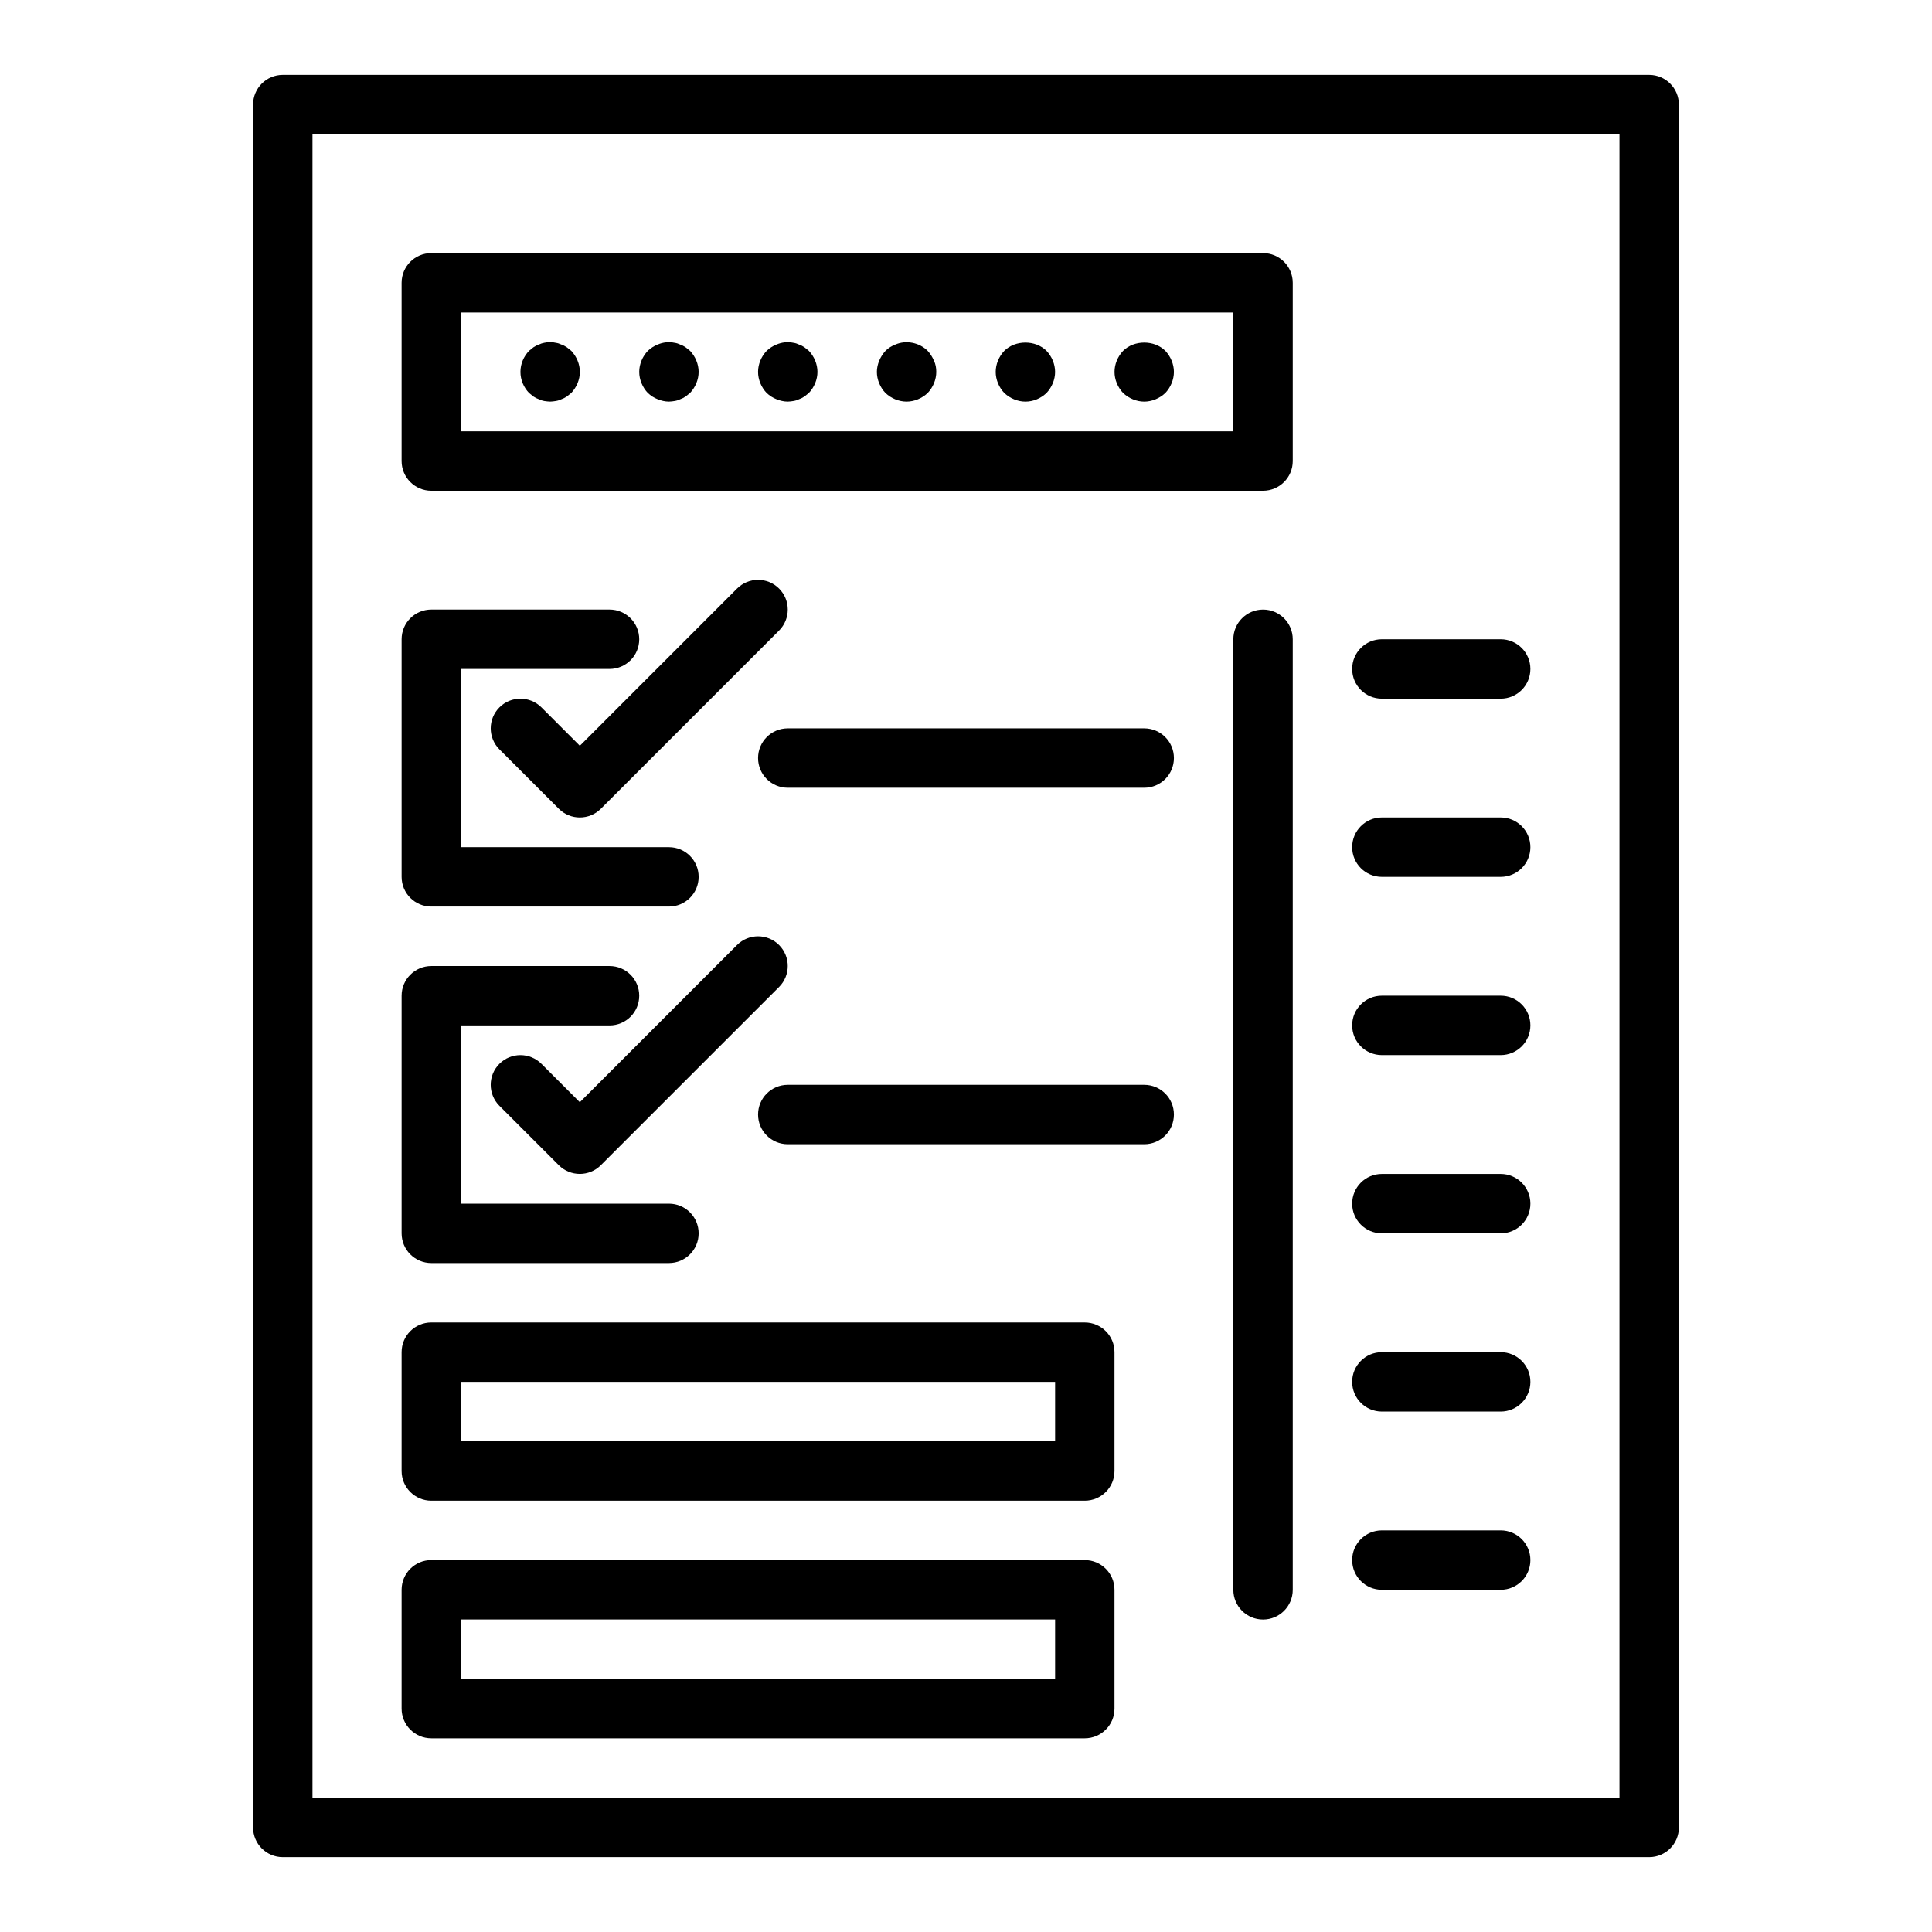
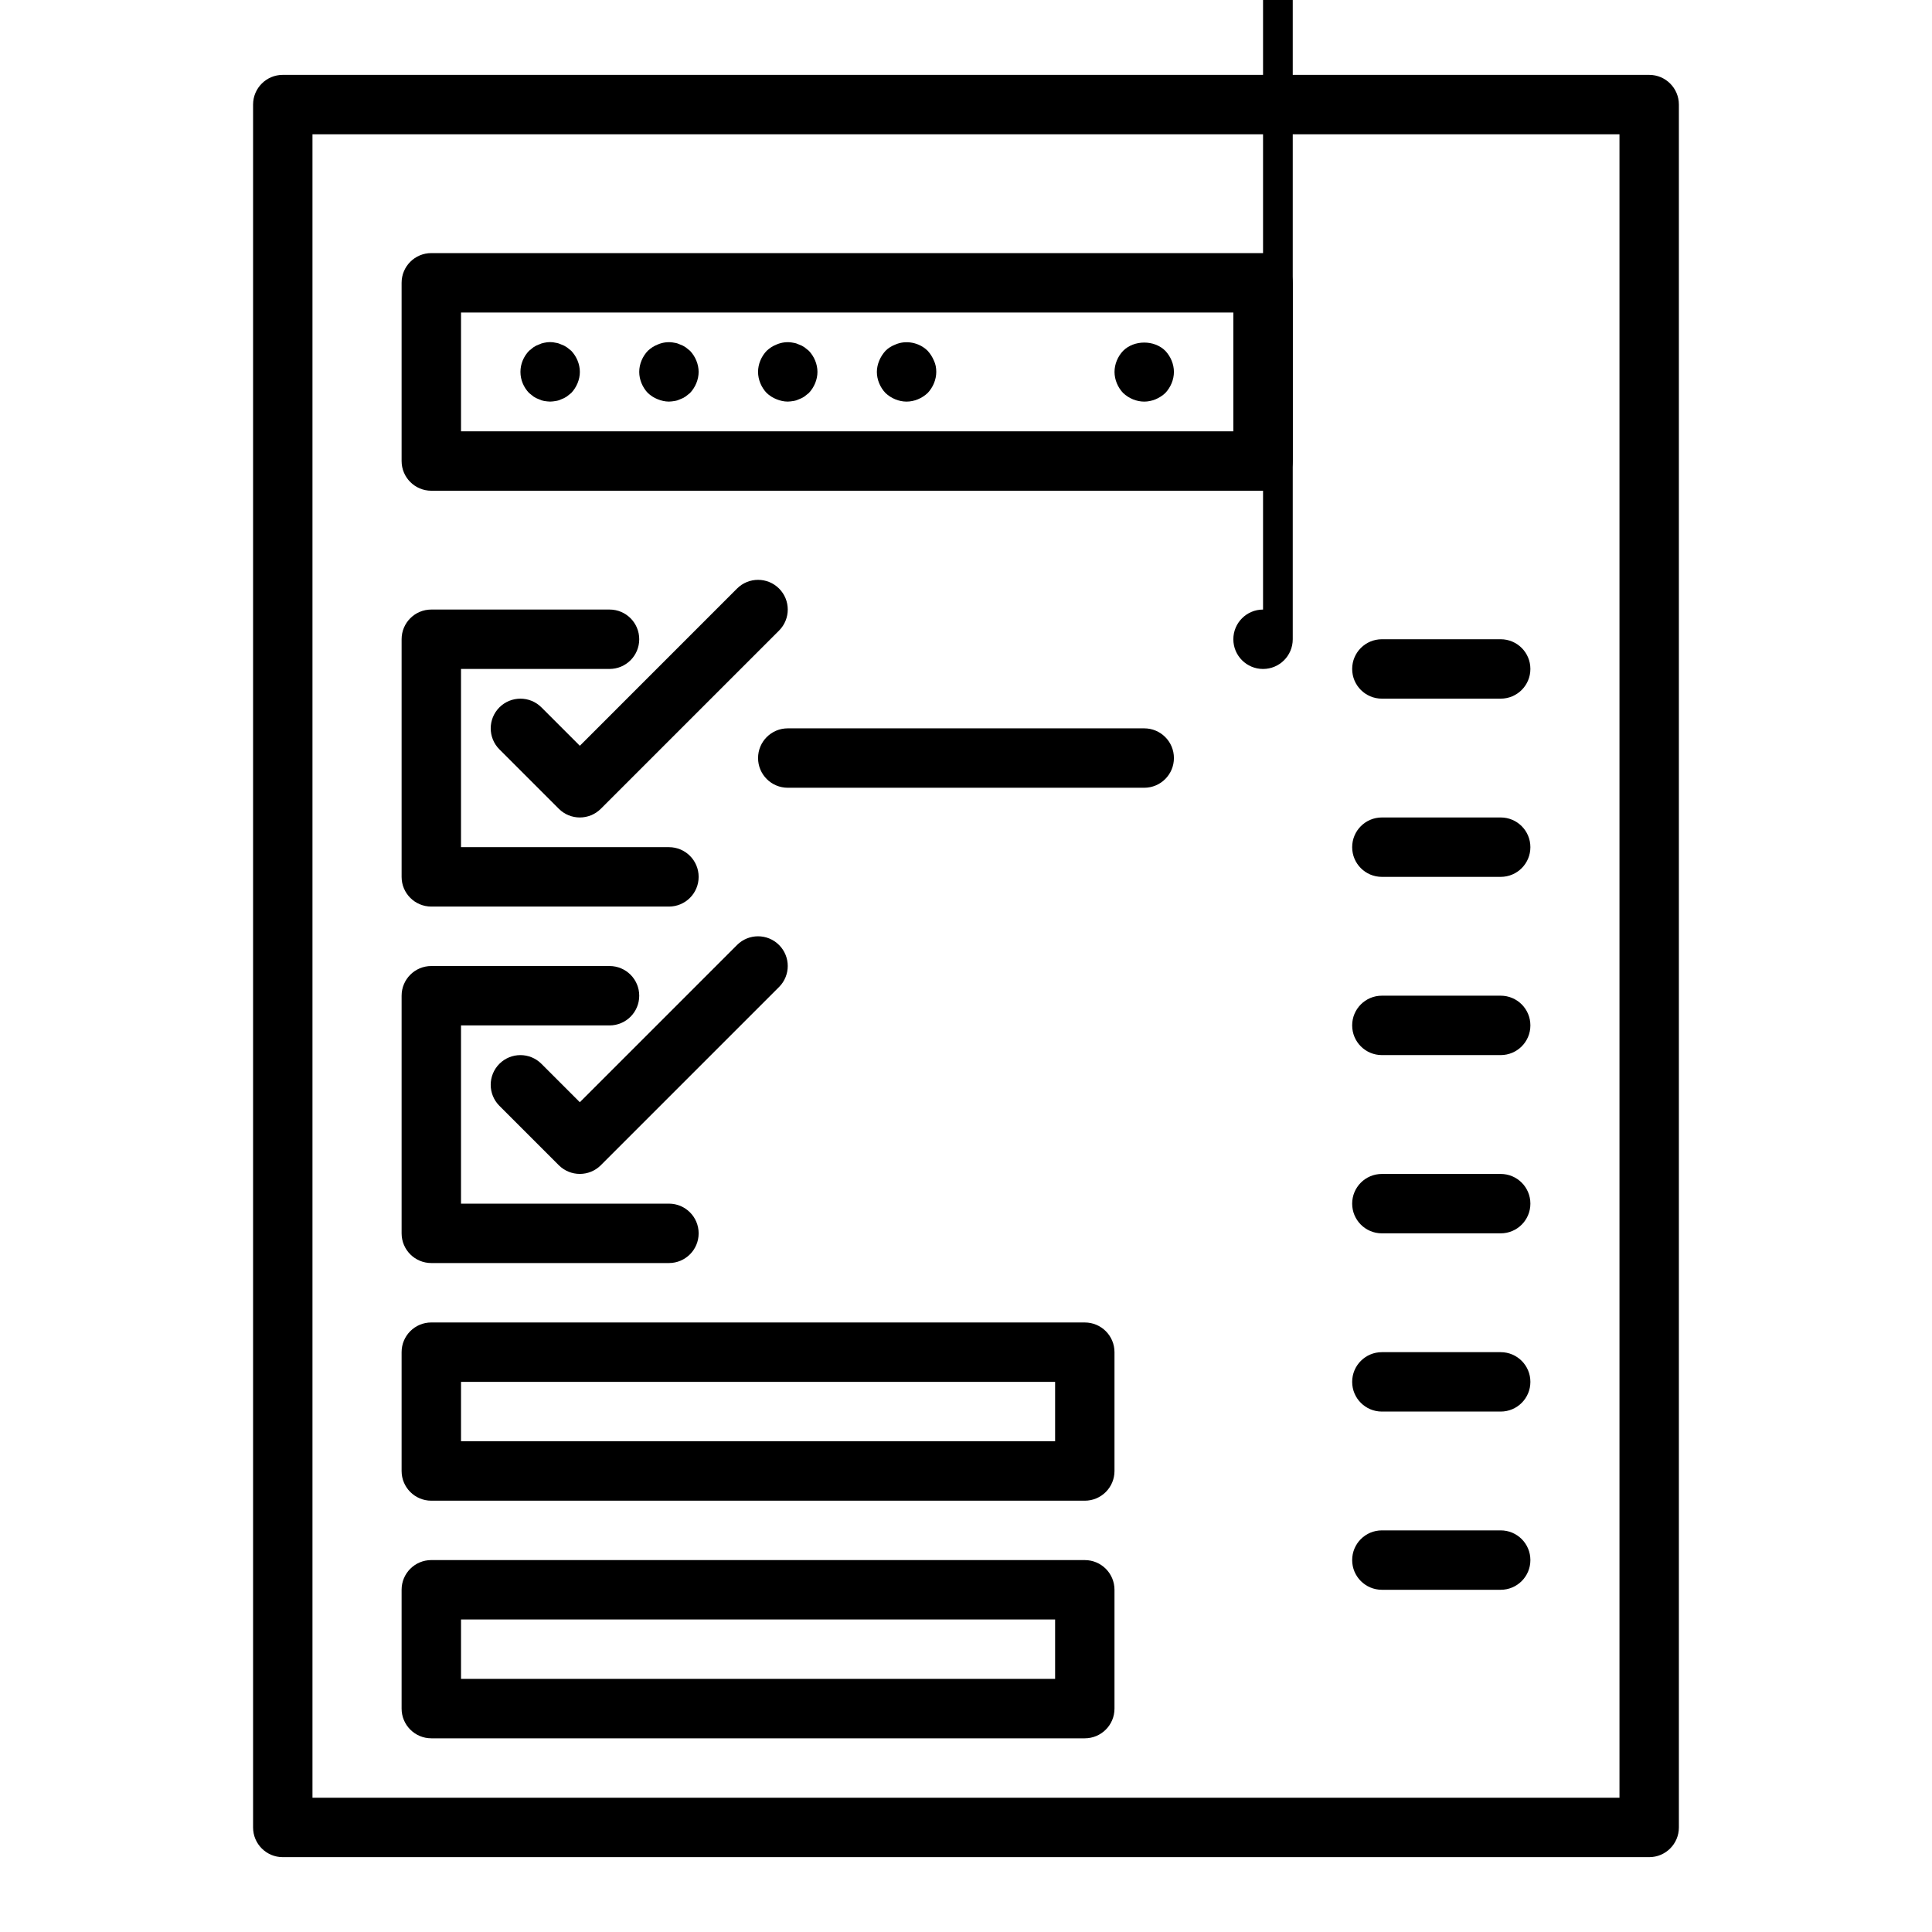
<svg xmlns="http://www.w3.org/2000/svg" fill="#000000" width="800px" height="800px" version="1.1" viewBox="144 144 512 512">
  <g>
    <path d="m581.05 163.84h-362.11c-4.352 0-7.871 3.527-7.871 7.875v456.58c0 4.348 3.519 7.871 7.871 7.871h362.11c4.352 0 7.871-3.523 7.871-7.871v-456.58c0-4.348-3.519-7.875-7.871-7.875zm-7.871 456.58h-346.37v-440.83h346.37z" />
    <path d="m258.3 274.05h220.42c4.352 0 7.871-3.523 7.871-7.871v-47.234c0-4.348-3.519-7.871-7.871-7.871h-220.42c-4.352 0-7.871 3.523-7.871 7.871v47.23c0 4.348 3.519 7.875 7.871 7.875zm7.875-47.234h204.67v31.488h-204.67z" />
    <path d="m294.2 236.02c-0.469-0.316-0.945-0.555-1.414-0.711-0.477-0.234-0.945-0.391-1.5-0.469-0.945-0.238-2.043-0.238-3.066 0-0.469 0.078-0.945 0.234-1.414 0.469-0.477 0.156-0.945 0.395-1.422 0.711-0.391 0.316-0.785 0.629-1.176 0.945-1.426 1.496-2.285 3.465-2.285 5.59s0.859 4.094 2.281 5.59c0.391 0.316 0.785 0.629 1.176 0.941 0.477 0.316 0.945 0.555 1.422 0.711 0.469 0.234 0.945 0.391 1.414 0.473 0.559 0.074 1.102 0.156 1.578 0.156 0.469 0 1.023-0.082 1.492-0.156 0.555-0.082 1.023-0.238 1.5-0.473 0.469-0.156 0.945-0.395 1.414-0.711 0.391-0.312 0.793-0.625 1.184-0.941 1.414-1.496 2.285-3.547 2.285-5.59 0-2.047-0.867-4.094-2.281-5.59-0.395-0.316-0.797-0.629-1.188-0.945z" />
    <path d="m325.68 236.02c-0.469-0.316-0.945-0.555-1.414-0.711-0.477-0.234-0.945-0.391-1.5-0.469-1.492-0.316-3.066-0.156-4.481 0.469-1.023 0.395-1.812 0.945-2.598 1.656-1.426 1.496-2.285 3.539-2.285 5.59 0 2.043 0.859 4.094 2.281 5.59 0.785 0.707 1.574 1.258 2.598 1.652 0.949 0.391 1.969 0.629 2.992 0.629 0.469 0 1.023-0.082 1.492-0.156 0.555-0.082 1.023-0.238 1.5-0.473 0.469-0.156 0.945-0.395 1.414-0.711 0.391-0.312 0.793-0.625 1.184-0.941 1.414-1.496 2.281-3.547 2.281-5.59 0-2.047-0.867-4.094-2.281-5.59-0.391-0.316-0.793-0.629-1.184-0.945z" />
    <path d="m357.17 236.02c-0.469-0.316-0.945-0.555-1.414-0.711-0.477-0.234-0.945-0.391-1.5-0.469-1.492-0.316-3.066-0.156-4.481 0.469-1.023 0.395-1.812 0.945-2.598 1.656-1.426 1.496-2.285 3.539-2.285 5.59 0 2.043 0.859 4.094 2.281 5.59 0.785 0.707 1.574 1.258 2.598 1.652 0.949 0.391 1.969 0.629 2.992 0.629 0.469 0 1.023-0.082 1.492-0.156 0.555-0.082 1.023-0.238 1.5-0.473 0.469-0.156 0.945-0.395 1.414-0.711 0.391-0.312 0.793-0.625 1.184-0.941 1.414-1.496 2.281-3.547 2.281-5.59 0-2.047-0.867-4.094-2.281-5.59-0.391-0.316-0.793-0.629-1.184-0.945z" />
    <path d="m389.84 236.97c-2.207-2.207-5.75-2.914-8.578-1.656-1.023 0.395-1.891 0.945-2.598 1.656-0.711 0.785-1.262 1.652-1.656 2.594-0.391 0.945-0.629 1.969-0.629 2.996 0 2.043 0.859 4.094 2.281 5.59 1.492 1.414 3.547 2.281 5.59 2.281 2.043 0 4.09-0.867 5.59-2.281 1.414-1.496 2.281-3.547 2.281-5.59 0-1.027-0.16-2.047-0.629-2.996-0.391-0.941-0.945-1.809-1.652-2.594z" />
-     <path d="m410.15 236.97c-1.422 1.496-2.281 3.539-2.281 5.59 0 2.043 0.859 4.094 2.281 5.59 1.492 1.414 3.547 2.281 5.59 2.281 2.121 0 4.09-0.867 5.59-2.281 1.414-1.496 2.281-3.547 2.281-5.59 0-2.047-0.867-4.094-2.281-5.59-2.914-2.914-8.266-2.914-11.18 0z" />
    <path d="m441.64 236.97c-1.422 1.496-2.281 3.539-2.281 5.59 0 2.043 0.859 4.094 2.281 5.59 1.492 1.414 3.547 2.281 5.59 2.281s4.09-0.867 5.59-2.281c1.414-1.496 2.281-3.547 2.281-5.59 0-2.047-0.867-4.094-2.281-5.59-2.914-2.914-8.266-2.914-11.18 0z" />
-     <path d="m478.72 305.54c-4.352 0-7.871 3.523-7.871 7.871v251.91c0 4.348 3.519 7.871 7.871 7.871s7.871-3.523 7.871-7.871v-251.91c0-4.348-3.519-7.871-7.871-7.871z" />
+     <path d="m478.72 305.54c-4.352 0-7.871 3.523-7.871 7.871c0 4.348 3.519 7.871 7.871 7.871s7.871-3.523 7.871-7.871v-251.91c0-4.348-3.519-7.871-7.871-7.871z" />
    <path d="m510.21 329.15h31.488c4.352 0 7.871-3.523 7.871-7.871s-3.519-7.871-7.871-7.871h-31.488c-4.352 0-7.871 3.523-7.871 7.871s3.519 7.871 7.871 7.871z" />
    <path d="m510.21 376.38h31.488c4.352 0 7.871-3.523 7.871-7.871 0-4.348-3.519-7.871-7.871-7.871h-31.488c-4.352 0-7.871 3.523-7.871 7.871 0 4.348 3.519 7.871 7.871 7.871z" />
    <path d="m510.21 423.61h31.488c4.352 0 7.871-3.523 7.871-7.871 0-4.348-3.519-7.871-7.871-7.871h-31.488c-4.352 0-7.871 3.523-7.871 7.871 0 4.348 3.519 7.871 7.871 7.871z" />
    <path d="m510.21 470.85h31.488c4.352 0 7.871-3.523 7.871-7.871 0-4.348-3.519-7.871-7.871-7.871h-31.488c-4.352 0-7.871 3.523-7.871 7.871 0 4.344 3.519 7.871 7.871 7.871z" />
    <path d="m510.21 518.08h31.488c4.352 0 7.871-3.523 7.871-7.871 0-4.348-3.519-7.871-7.871-7.871h-31.488c-4.352 0-7.871 3.523-7.871 7.871 0 4.348 3.519 7.871 7.871 7.871z" />
    <path d="m510.21 565.31h31.488c4.352 0 7.871-3.523 7.871-7.871s-3.519-7.871-7.871-7.871h-31.488c-4.352 0-7.871 3.523-7.871 7.871 0 4.344 3.519 7.871 7.871 7.871z" />
    <path d="m350.46 299.97c-3.074-3.074-8.055-3.074-11.133 0l-41.664 41.668-10.18-10.18c-3.074-3.074-8.055-3.074-11.133 0-3.074 3.074-3.074 8.055 0 11.133l15.742 15.742c1.539 1.539 3.555 2.305 5.57 2.305 2.016 0 4.027-0.77 5.566-2.305l47.23-47.23c3.074-3.078 3.074-8.059 0-11.133z" />
    <path d="m258.3 384.25h62.977c4.352 0 7.871-3.523 7.871-7.871 0-4.348-3.519-7.871-7.871-7.871h-55.105v-47.23h39.359c4.352 0 7.871-3.523 7.871-7.871s-3.519-7.871-7.871-7.871h-47.23c-4.352 0-7.871 3.523-7.871 7.871v62.977c0 4.344 3.519 7.867 7.871 7.867z" />
    <path d="m287.48 425.92c-3.074-3.074-8.055-3.074-11.133 0-3.074 3.074-3.074 8.055 0 11.133l15.742 15.742c1.539 1.535 3.555 2.305 5.57 2.305 2.016 0 4.027-0.77 5.566-2.305l47.23-47.23c3.074-3.074 3.074-8.055 0-11.133-3.074-3.074-8.055-3.074-11.133 0l-41.664 41.664z" />
    <path d="m258.3 478.72h62.977c4.352 0 7.871-3.523 7.871-7.871s-3.519-7.871-7.871-7.871h-55.105v-47.23h39.359c4.352 0 7.871-3.523 7.871-7.871s-3.519-7.871-7.871-7.871h-47.23c-4.352 0-7.871 3.523-7.871 7.871v62.977c0 4.344 3.519 7.867 7.871 7.867z" />
    <path d="m447.23 337.02h-94.465c-4.352 0-7.871 3.523-7.871 7.871 0 4.348 3.519 7.871 7.871 7.871h94.465c4.352 0 7.871-3.523 7.871-7.871 0-4.348-3.519-7.871-7.871-7.871z" />
-     <path d="m447.23 431.49h-94.465c-4.352 0-7.871 3.523-7.871 7.871s3.519 7.871 7.871 7.871h94.465c4.352 0 7.871-3.523 7.871-7.871s-3.519-7.871-7.871-7.871z" />
    <path d="m258.3 541.7h173.18c4.352 0 7.871-3.523 7.871-7.871v-31.488c0-4.348-3.519-7.871-7.871-7.871l-173.18-0.004c-4.352 0-7.871 3.523-7.871 7.871v31.488c0 4.352 3.519 7.875 7.871 7.875zm7.875-31.488h157.44v15.742h-157.44z" />
    <path d="m258.3 604.67h173.18c4.352 0 7.871-3.523 7.871-7.871v-31.488c0-4.348-3.519-7.871-7.871-7.871l-173.18-0.004c-4.352 0-7.871 3.523-7.871 7.871v31.488c0 4.348 3.519 7.875 7.871 7.875zm7.875-31.488h157.44v15.742h-157.44z" />
  </g>
</svg>